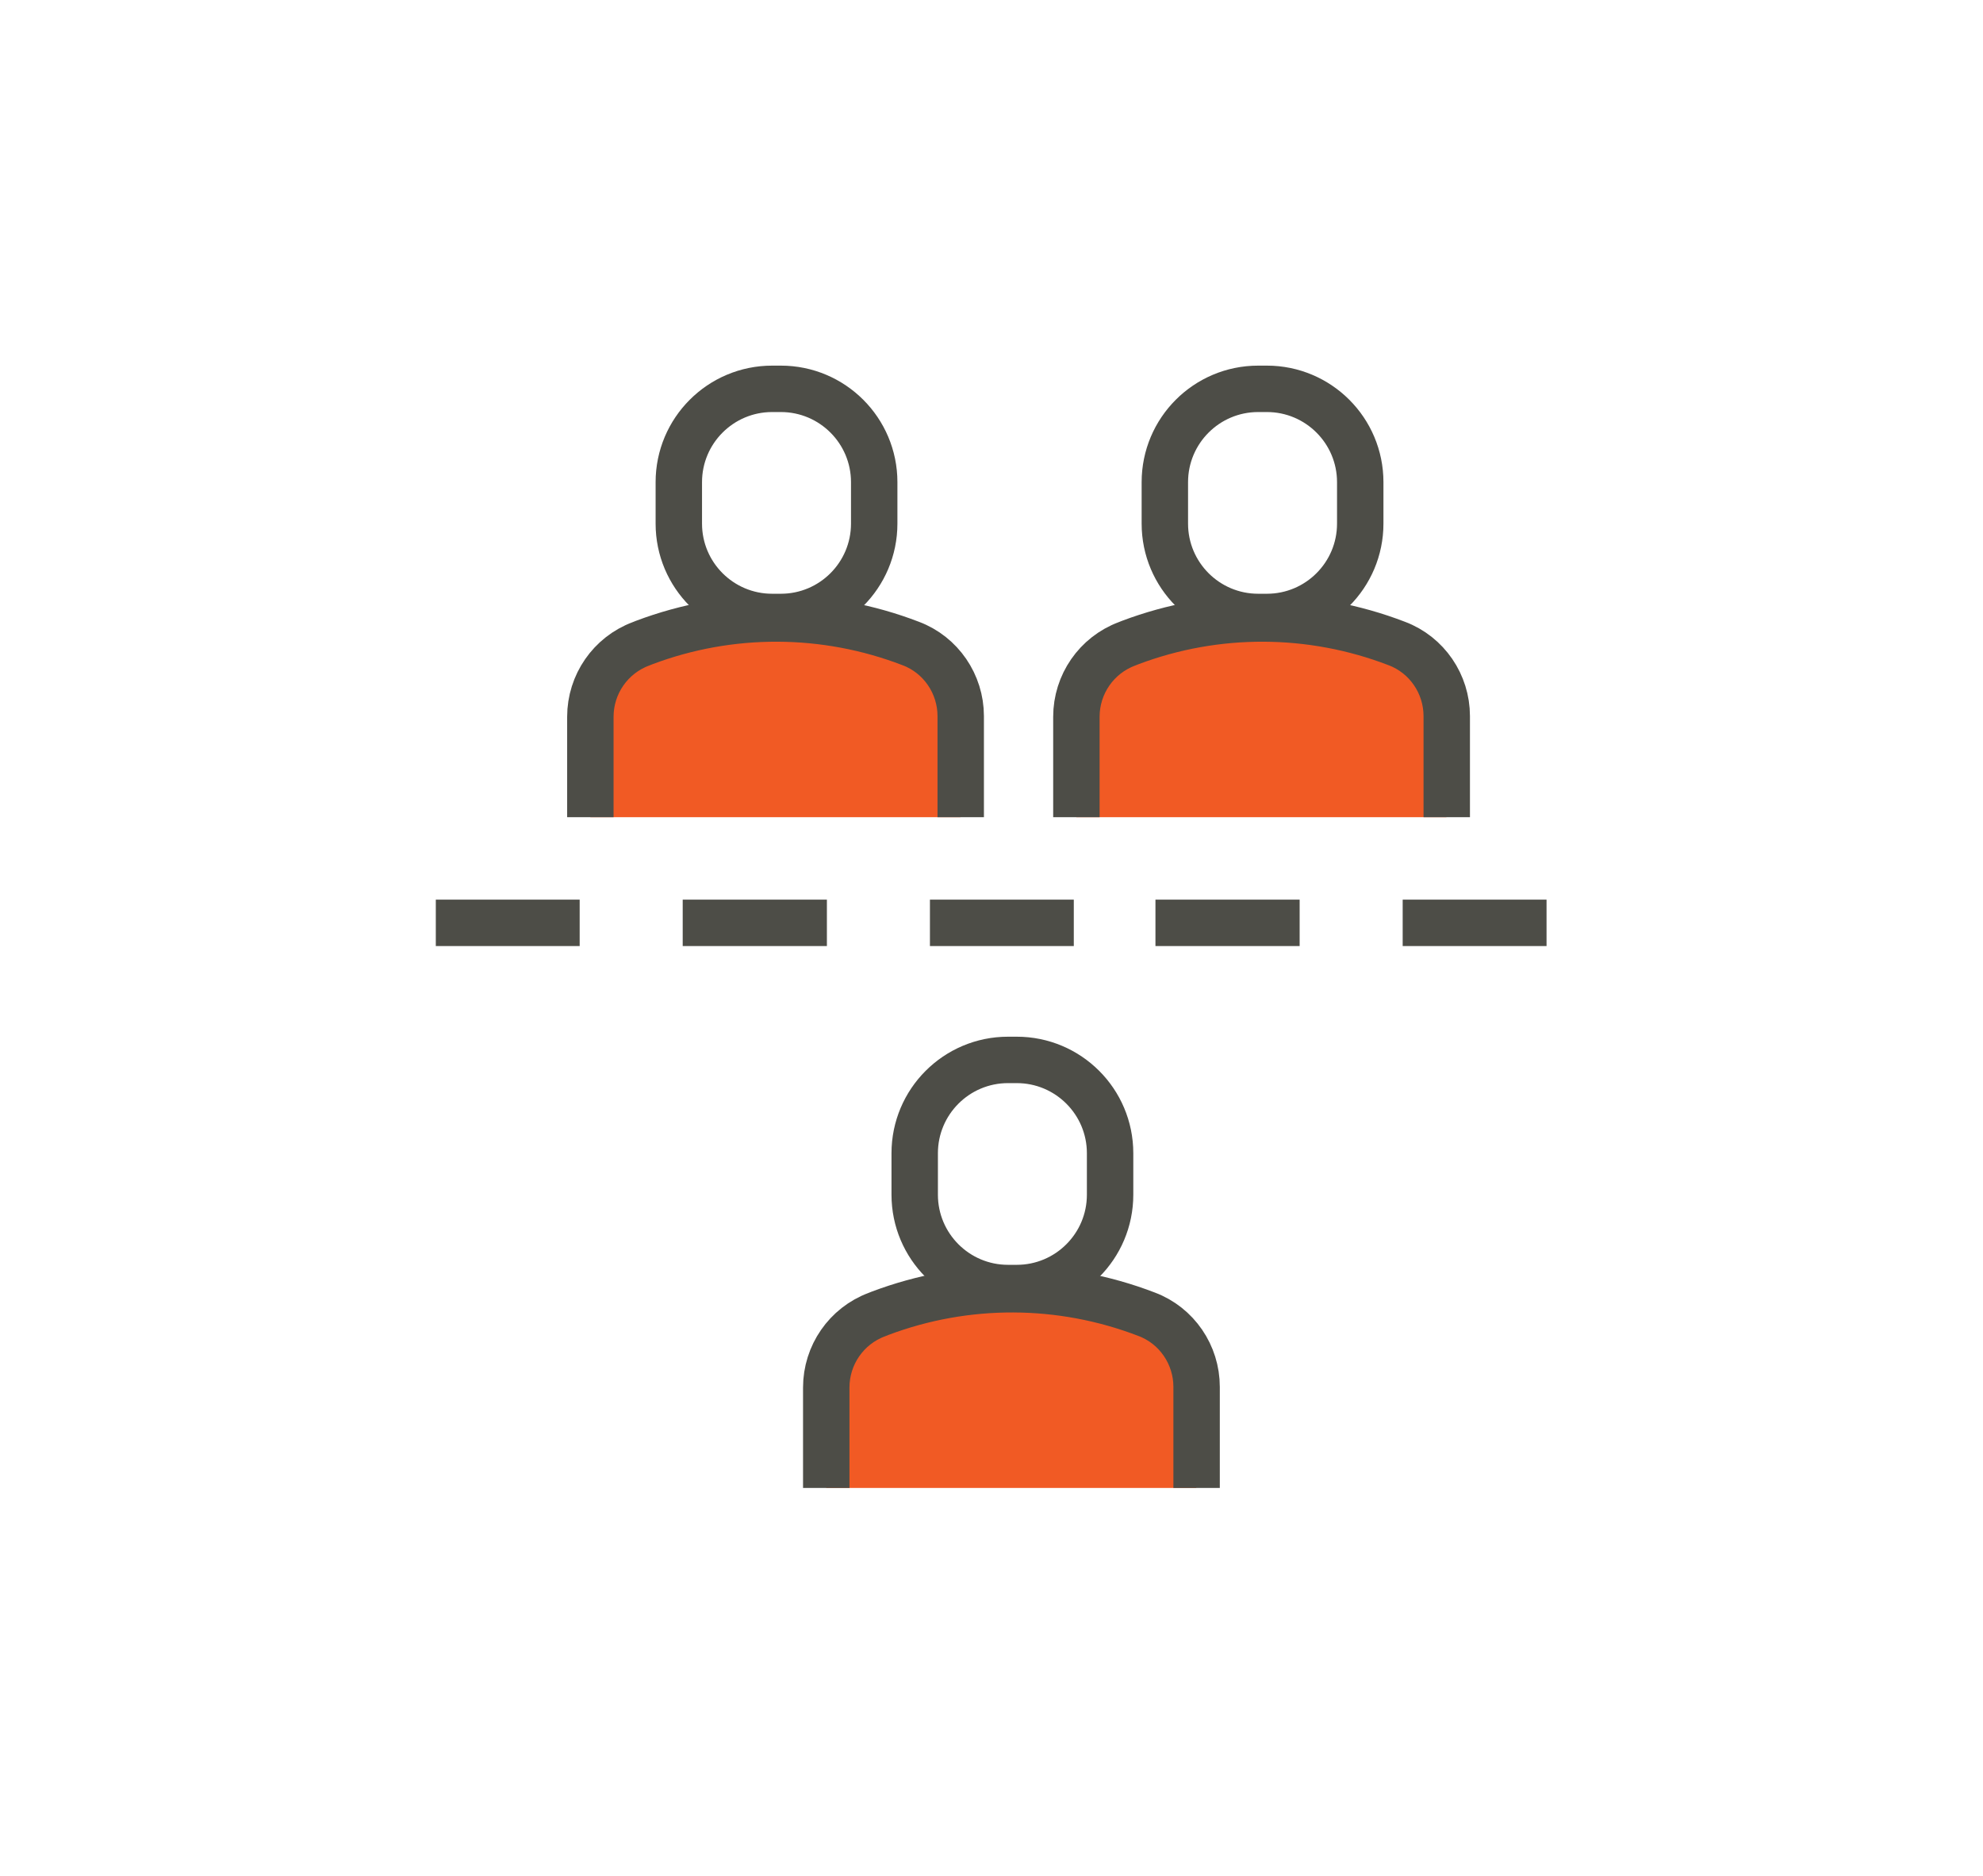
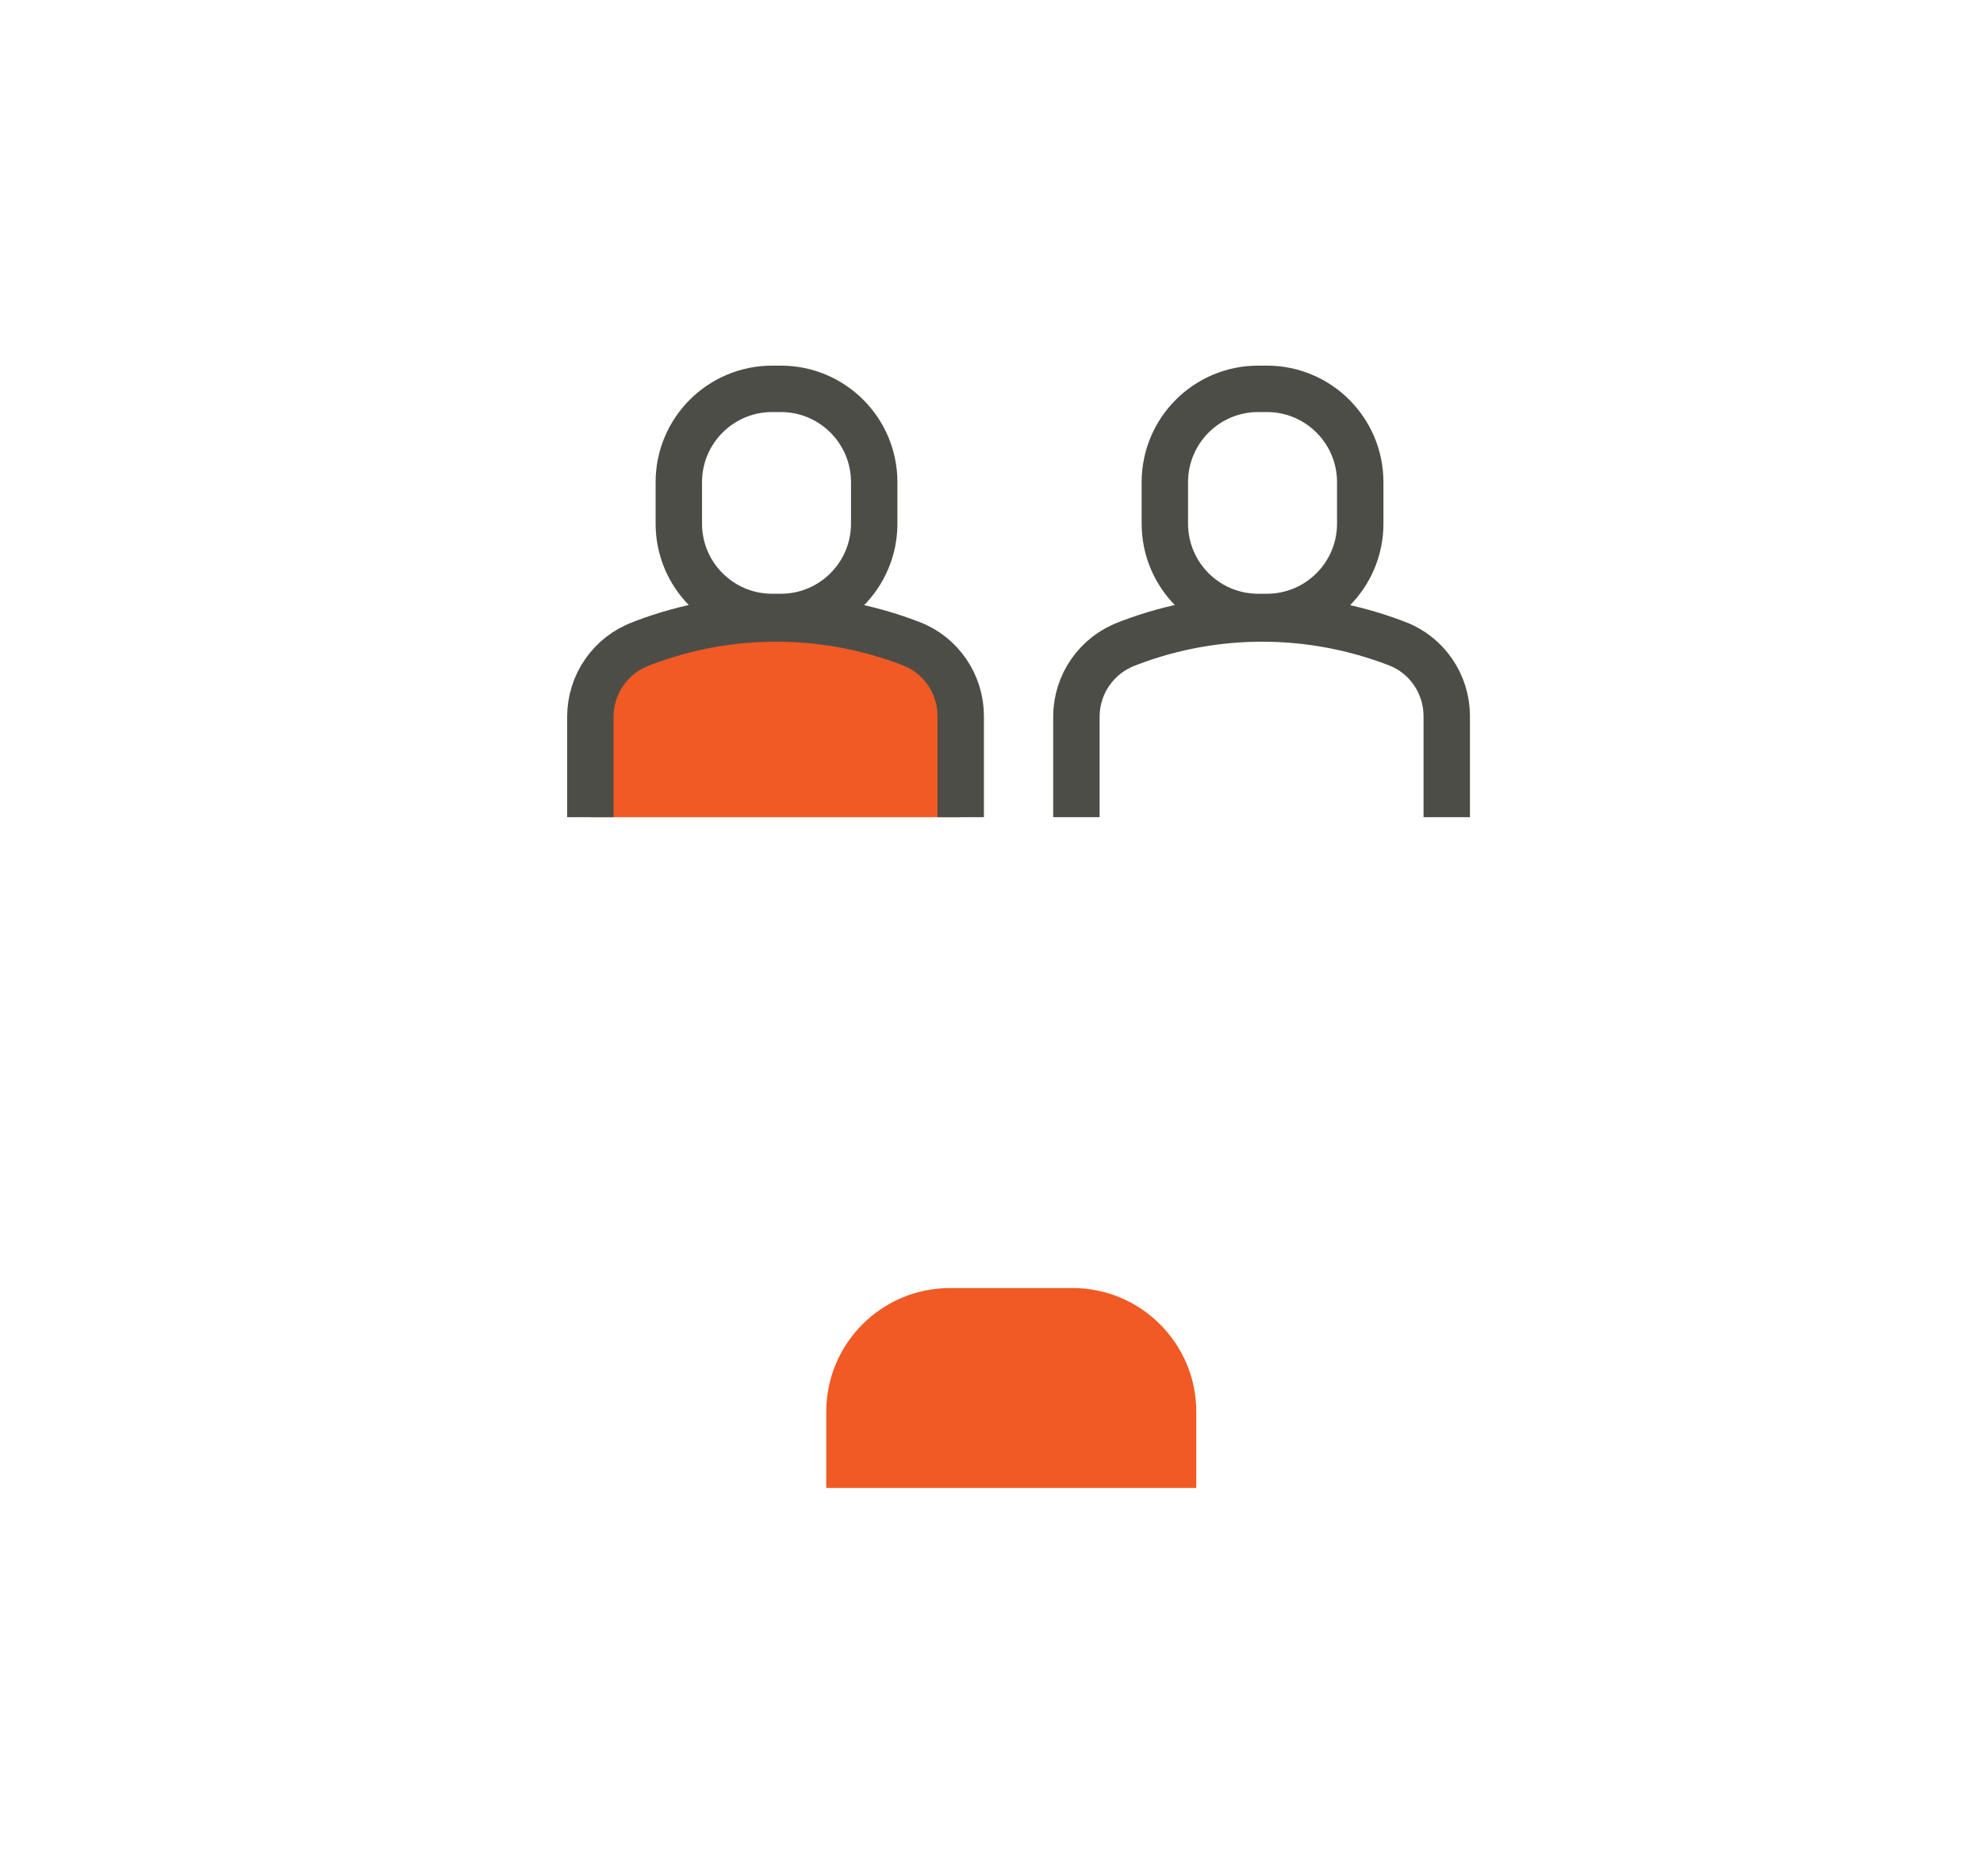
<svg xmlns="http://www.w3.org/2000/svg" version="1.1" id="Layer_1" x="0" y="0" viewBox="0 0 612 578.9" xml:space="preserve">
  <style>.st0{fill:none;stroke:#4d4d47;stroke-width:14.325;stroke-miterlimit:10}.st1{fill:#f15a24}</style>
-   <path class="st0" d="M210.7 284.8h44.5M287 284.8h44.4M134.5 284.8h44.4M356.6 284.8h44.5M432.9 284.8h44.4" />
  <path class="st1" d="M369.3 459.2H255v-23.5c0-21.1 17.1-38.2 38.2-38.2H331c21.1 0 38.2 17.1 38.2 38.2v23.5z" />
-   <path class="st0" d="M313.8 397.5h-2.7c-15.9 0-28.8-12.9-28.8-28.8v-12.8c0-15.9 12.9-28.8 28.8-28.8h2.7c15.9 0 28.8 12.9 28.8 28.8v12.8c0 15.9-12.9 28.8-28.8 28.8z" />
-   <path class="st0" d="M369.3 459.2V428c0-9.9-6.1-18.9-15.4-22.4-26.5-10.2-55.8-10.3-82.3-.3l-1 .4c-9.4 3.5-15.6 12.5-15.6 22.5v31" />
  <path class="st1" d="M296.5 252.2H182.2v-23.5c0-21.1 17.1-38.2 38.2-38.2h37.8c21.1 0 38.2 17.1 38.2 38.2v23.5z" />
  <path class="st0" d="M241 190.4h-2.7c-15.9 0-28.8-12.9-28.8-28.8v-12.8c0-15.9 12.9-28.8 28.8-28.8h2.7c15.9 0 28.8 12.9 28.8 28.8v12.8c0 15.9-12.9 28.8-28.8 28.8z" />
  <path class="st0" d="M296.5 252.2V221c0-9.9-6.1-18.9-15.4-22.4-26.5-10.2-55.8-10.3-82.3-.3l-1 .4c-9.4 3.5-15.6 12.5-15.6 22.5v31" />
-   <path class="st1" d="M446.5 252.2H332.2v-23.5c0-21.1 17.1-38.2 38.2-38.2h37.8c21.1 0 38.2 17.1 38.2 38.2v23.5z" />
  <path class="st0" d="M391 190.4h-2.7c-15.9 0-28.8-12.9-28.8-28.8v-12.8c0-15.9 12.9-28.8 28.8-28.8h2.7c15.9 0 28.8 12.9 28.8 28.8v12.8c0 15.9-12.9 28.8-28.8 28.8z" />
  <path class="st0" d="M446.5 252.2V221c0-9.9-6.1-18.9-15.4-22.4-26.5-10.2-55.8-10.3-82.3-.3l-1 .4c-9.4 3.5-15.6 12.5-15.6 22.5v31" />
</svg>